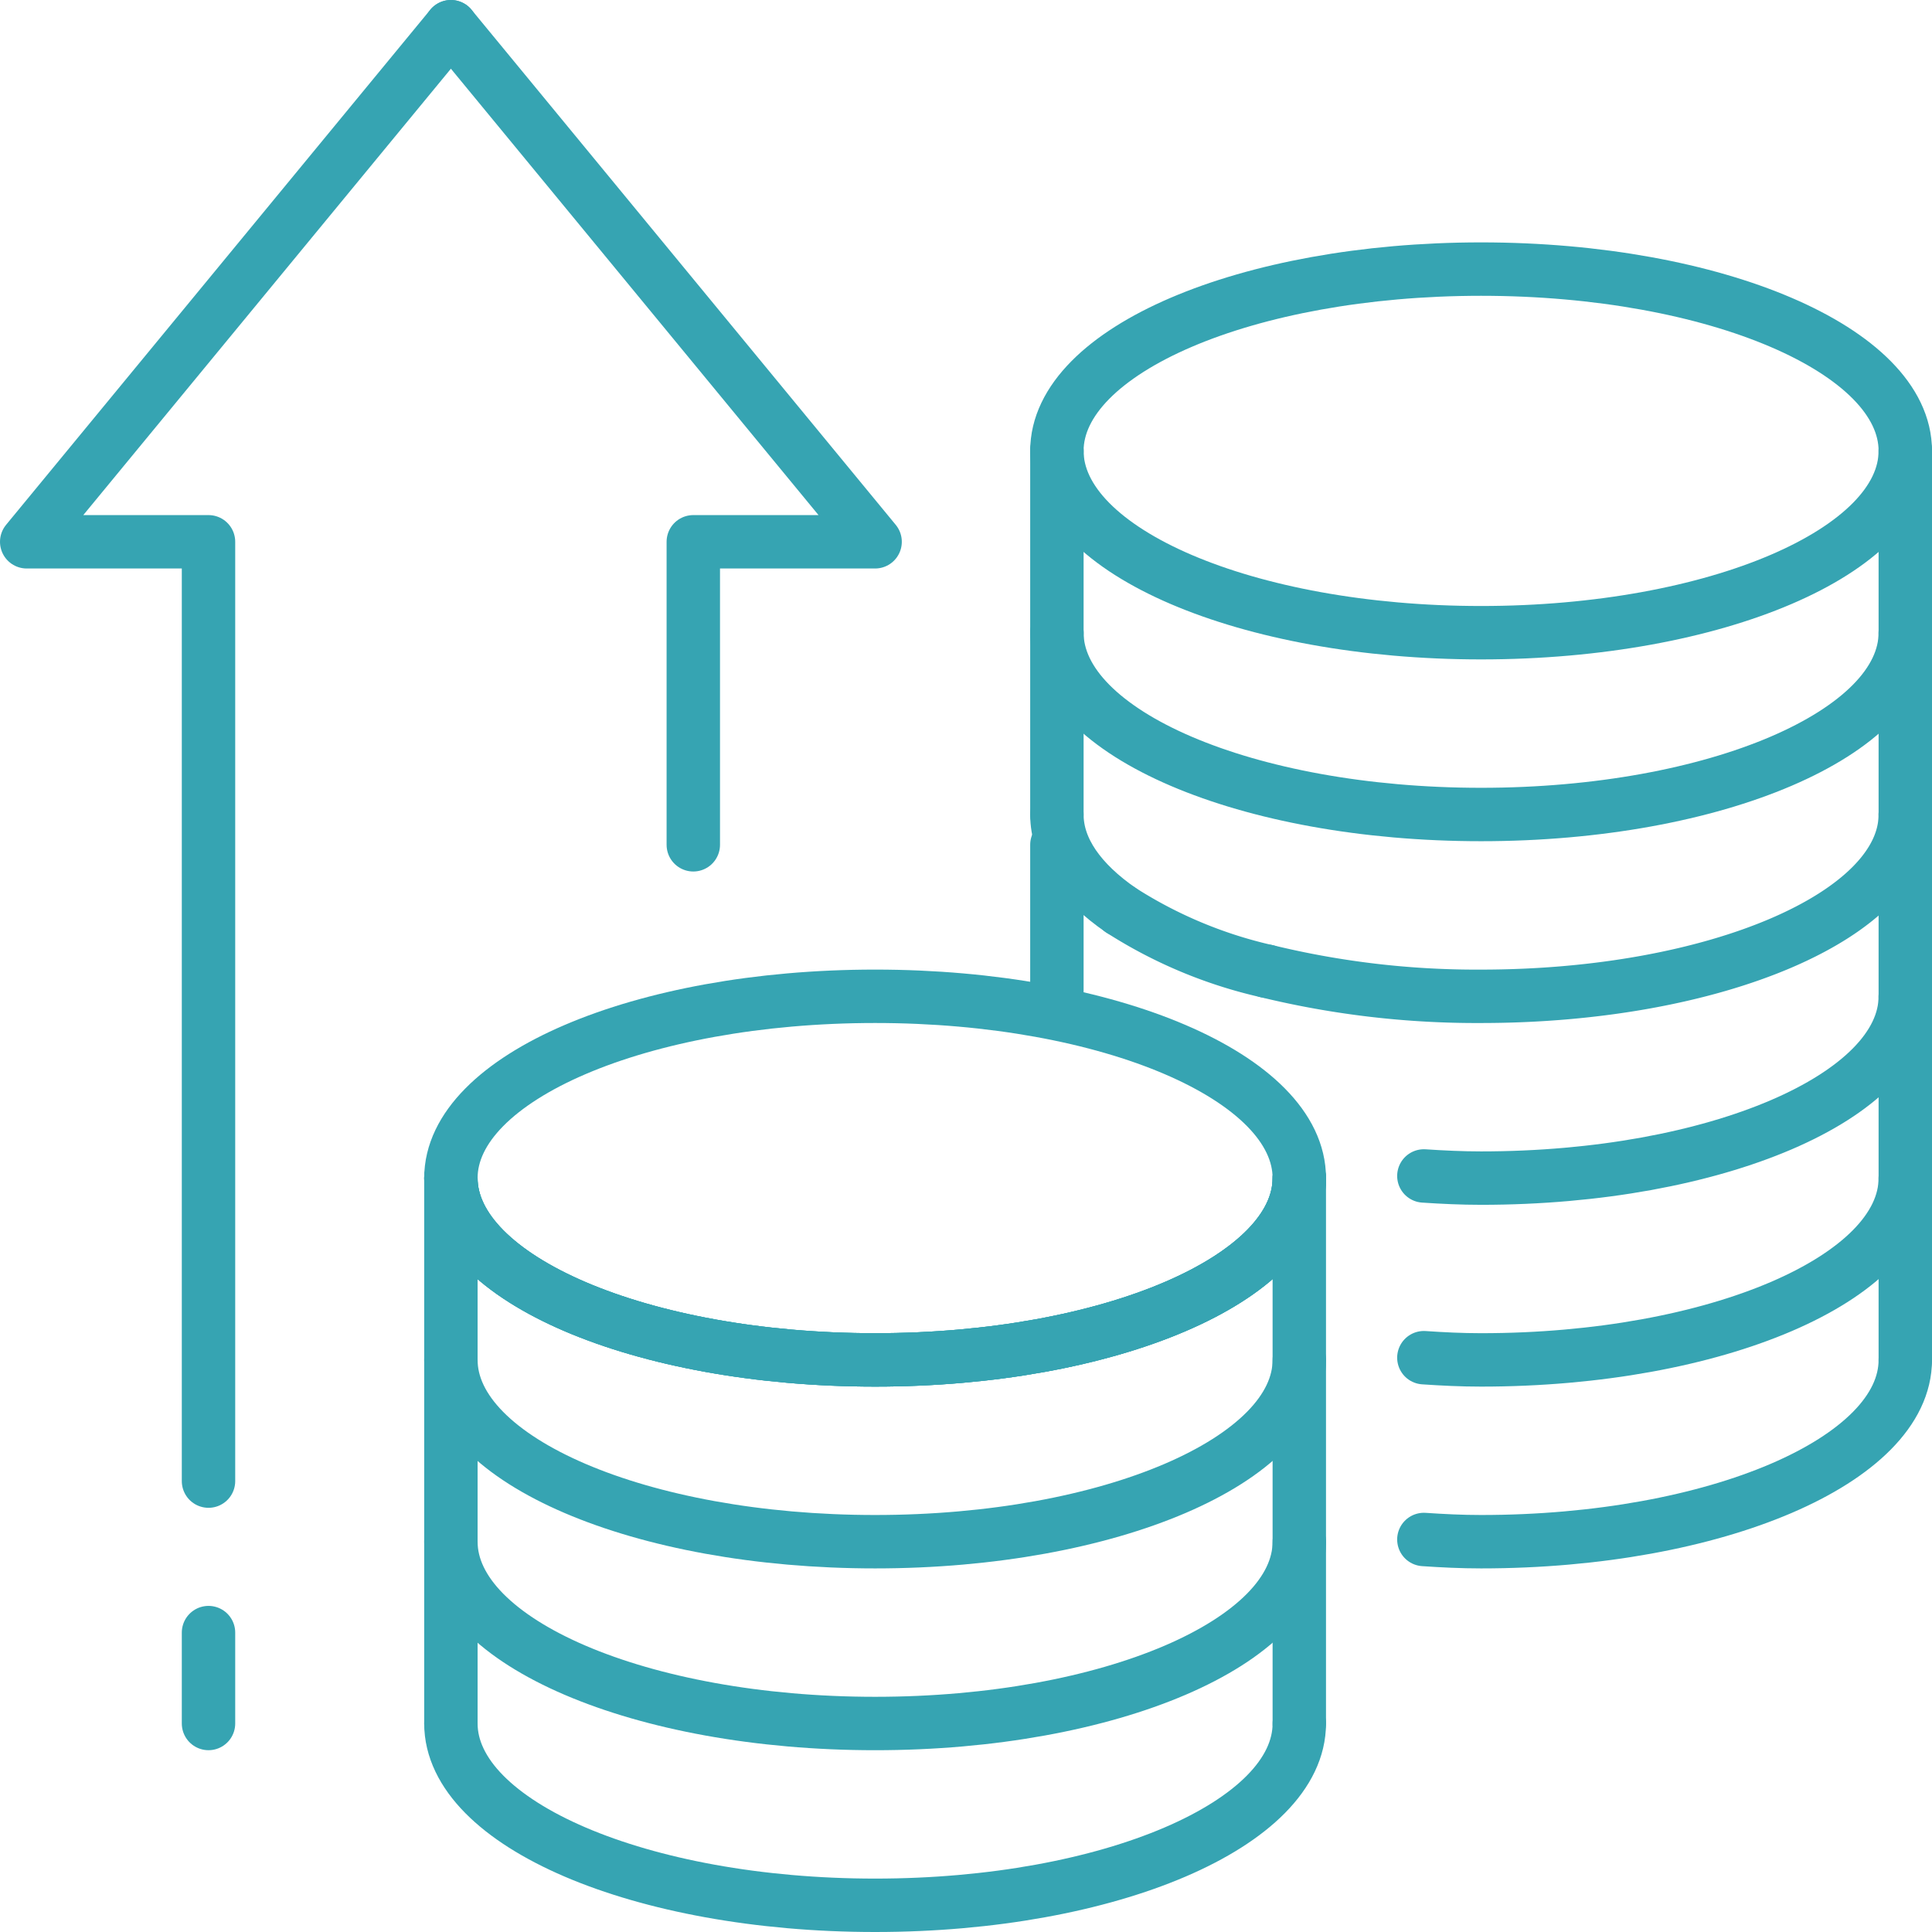
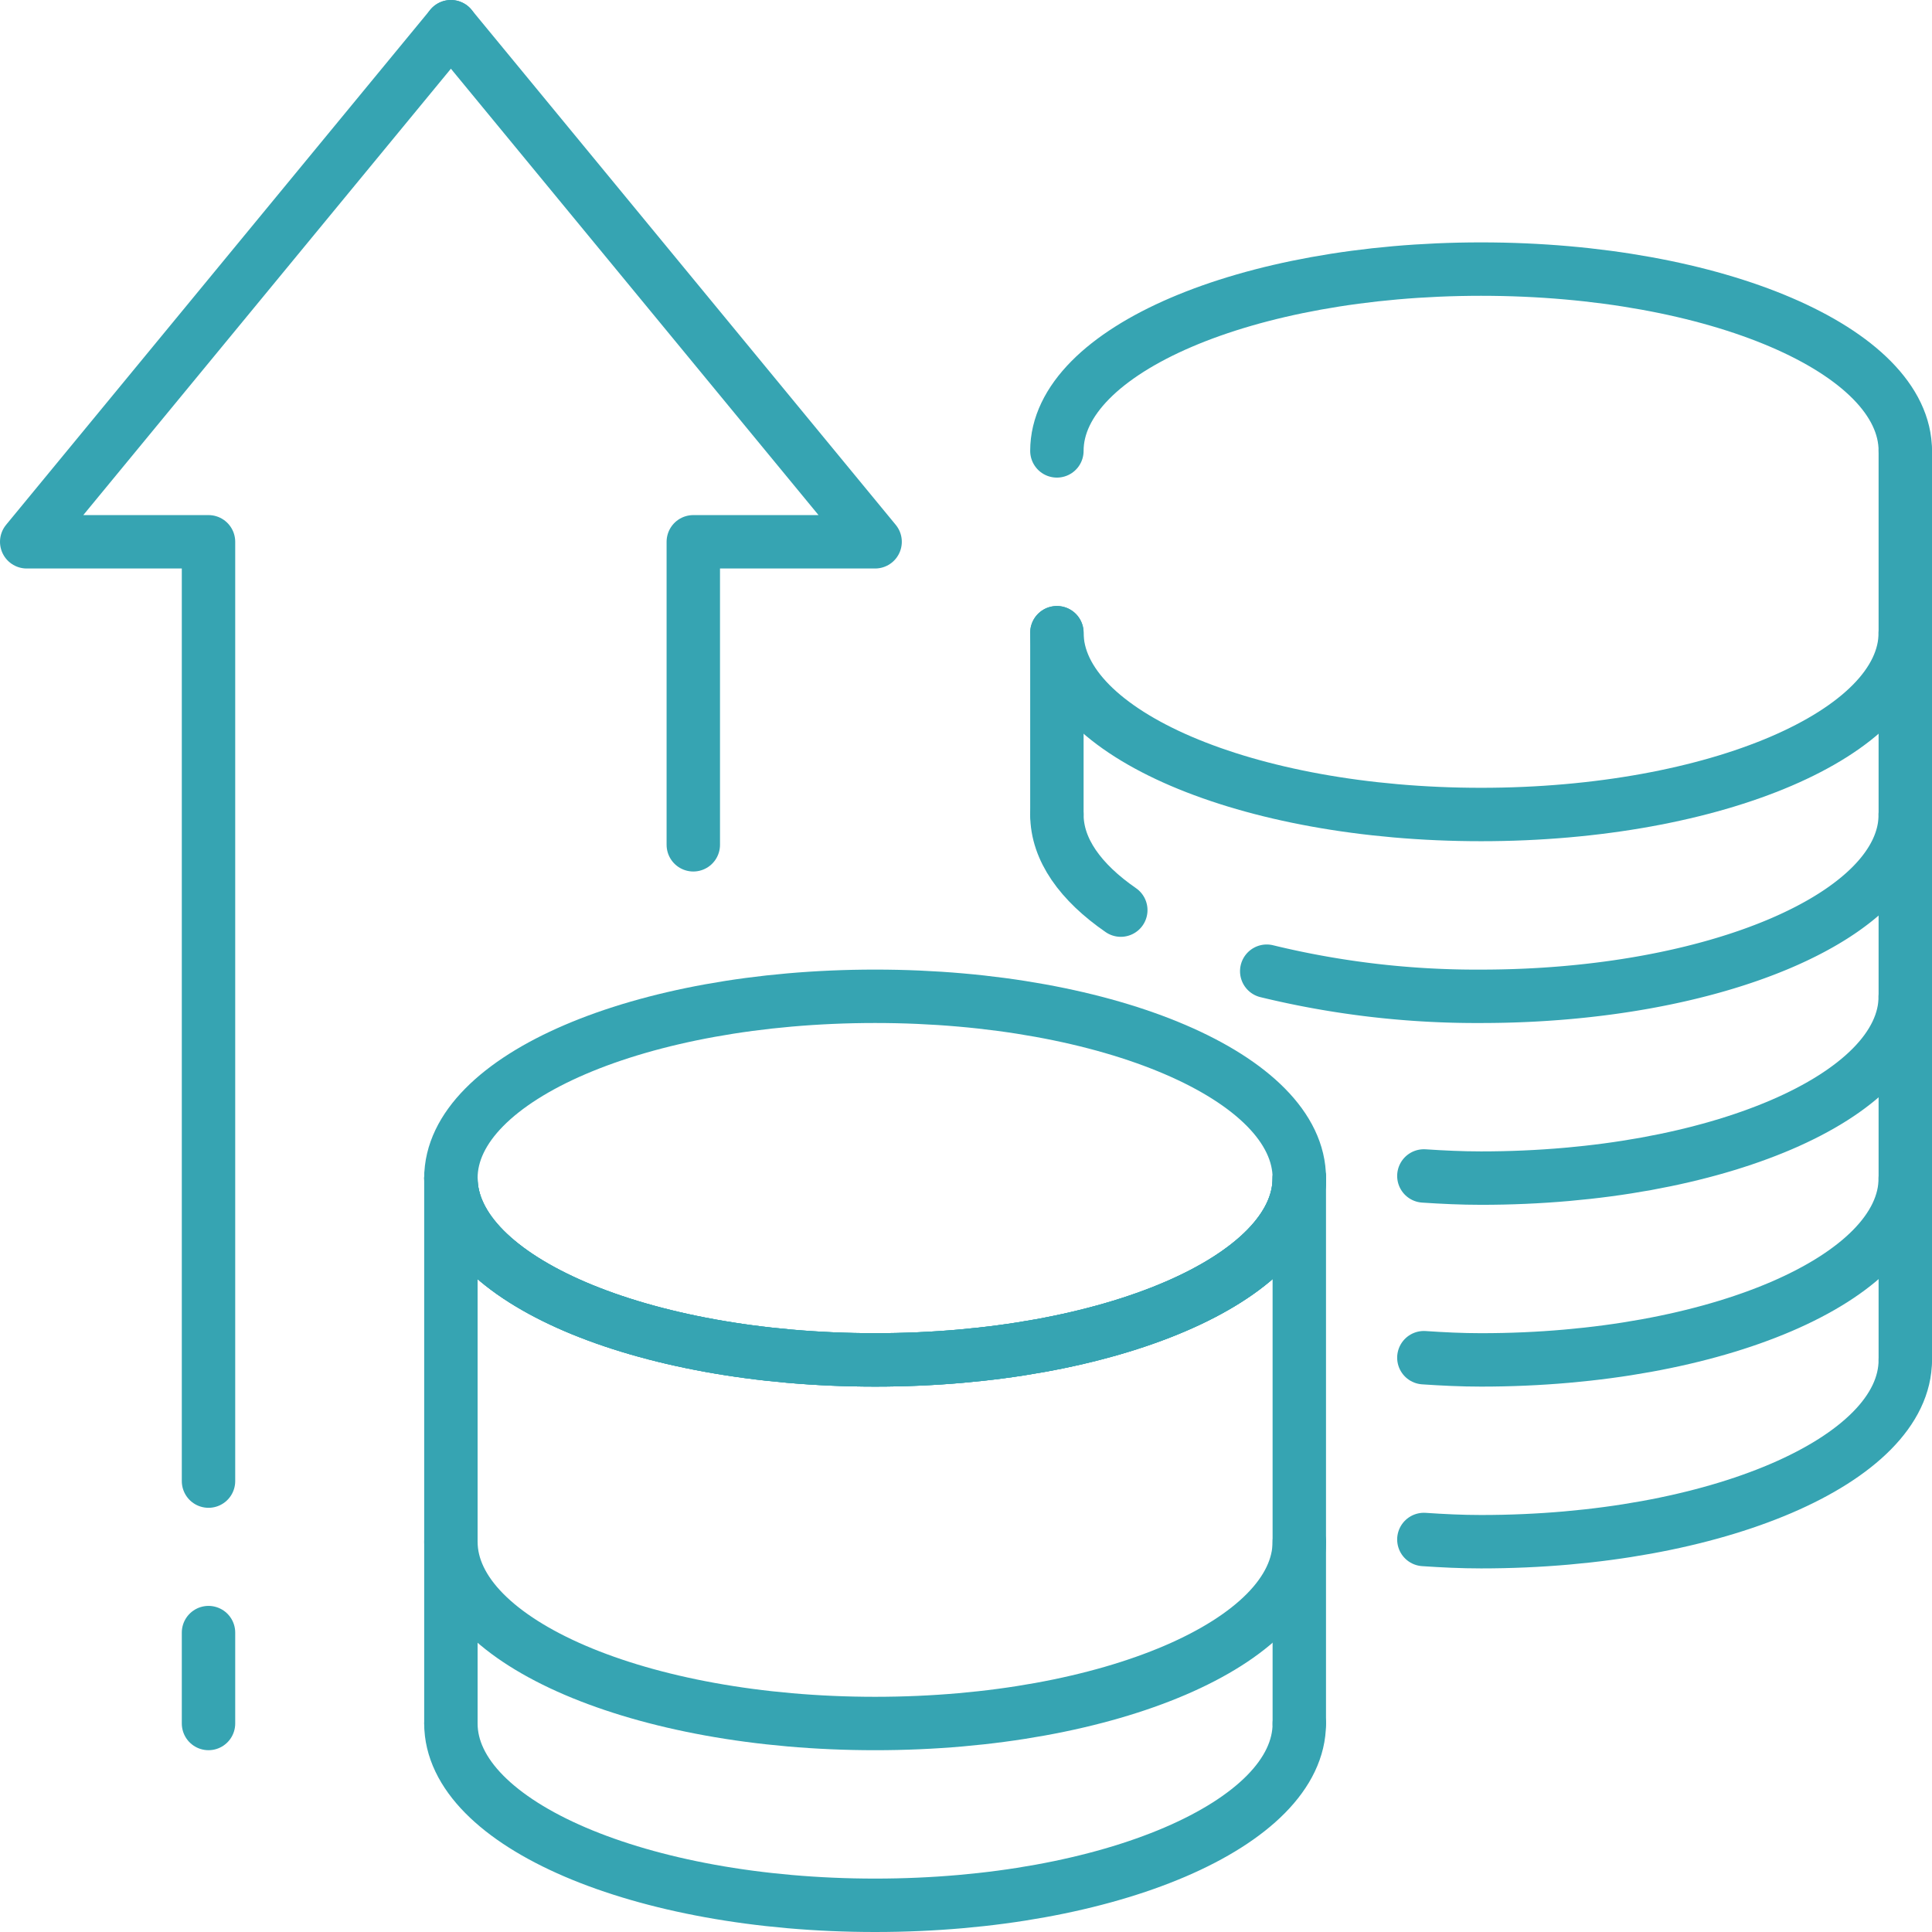
<svg xmlns="http://www.w3.org/2000/svg" id="Group_8" data-name="Group 8" width="140.498" height="140.498" viewBox="0 0 140.498 140.498">
  <defs>
    <clipPath id="clip-path">
      <rect id="Rectangle_5" data-name="Rectangle 5" width="140.498" height="140.498" fill="none" stroke="#36a4b2" stroke-width="1" />
    </clipPath>
  </defs>
  <g id="Group_7" data-name="Group 7" clip-path="url(#clip-path)">
    <path id="Path_15" data-name="Path 15" d="M94.487,85.673c0,7.3-13.811,13.221-30.848,13.221S32.79,92.975,32.79,85.673,46.6,72.452,63.639,72.452,94.487,78.371,94.487,85.673Z" fill="none" stroke="#36a4b2" stroke-linecap="round" stroke-linejoin="round" stroke-width="3.884" />
    <path id="Path_16" data-name="Path 16" d="M94.487,85.673c0,7.3-13.811,13.221-30.848,13.221S32.79,92.975,32.79,85.673" fill="none" stroke="#36a4b2" stroke-linecap="round" stroke-linejoin="round" stroke-width="3.884" />
    <path id="Path_17" data-name="Path 17" d="M94.487,85.673c0,7.3-13.811,13.221-30.848,13.221S32.79,92.975,32.79,85.673" fill="none" stroke="#36a4b2" stroke-linecap="round" stroke-linejoin="round" stroke-width="3.884" />
-     <path id="Path_18" data-name="Path 18" d="M94.487,98.894c0,7.3-13.811,13.221-30.848,13.221S32.79,106.2,32.79,98.894" fill="none" stroke="#36a4b2" stroke-linecap="round" stroke-linejoin="round" stroke-width="3.884" />
    <path id="Path_19" data-name="Path 19" d="M94.487,112.115c0,7.3-13.811,13.221-30.848,13.221S32.79,119.417,32.79,112.115" fill="none" stroke="#36a4b2" stroke-linecap="round" stroke-linejoin="round" stroke-width="3.884" />
    <path id="Path_20" data-name="Path 20" d="M94.487,125.335c0,7.3-13.811,13.221-30.848,13.221S32.79,132.637,32.79,125.335" fill="none" stroke="#36a4b2" stroke-linecap="round" stroke-linejoin="round" stroke-width="3.884" />
    <line id="Line_4" data-name="Line 4" y1="39.662" transform="translate(94.487 85.673)" fill="none" stroke="#36a4b2" stroke-linecap="round" stroke-linejoin="round" stroke-width="3.884" />
    <path id="Path_21" data-name="Path 21" d="M76.859,32.79c0-7.3,13.811-13.221,30.848-13.221s30.849,5.919,30.849,13.221" fill="none" stroke="#36a4b2" stroke-linecap="round" stroke-linejoin="round" stroke-width="3.884" />
-     <path id="Path_22" data-name="Path 22" d="M76.859,32.79c0,7.3,13.811,13.221,30.848,13.221s30.849-5.919,30.849-13.221" fill="none" stroke="#36a4b2" stroke-linecap="round" stroke-linejoin="round" stroke-width="3.884" />
    <path id="Path_23" data-name="Path 23" d="M76.859,46.011c0,7.3,13.811,13.221,30.848,13.221s30.849-5.919,30.849-13.221" fill="none" stroke="#36a4b2" stroke-linecap="round" stroke-linejoin="round" stroke-width="3.884" />
-     <path id="Path_24" data-name="Path 24" d="M92.119,70.627a33.212,33.212,0,0,1-10.613-4.442" fill="none" stroke="#36a4b2" stroke-linecap="round" stroke-linejoin="round" stroke-width="3.884" />
    <path id="Path_25" data-name="Path 25" d="M92.119,70.627a64.5,64.5,0,0,0,15.588,1.826c17.037,0,30.849-5.919,30.849-13.221" fill="none" stroke="#36a4b2" stroke-linecap="round" stroke-linejoin="round" stroke-width="3.884" />
    <path id="Path_26" data-name="Path 26" d="M81.506,66.185c-2.928-2.022-4.647-4.4-4.647-6.953" fill="none" stroke="#36a4b2" stroke-linecap="round" stroke-linejoin="round" stroke-width="3.884" />
-     <line id="Line_5" data-name="Line 5" y1="13.221" transform="translate(76.859 32.79)" fill="none" stroke="#36a4b2" stroke-linecap="round" stroke-linejoin="round" stroke-width="3.884" />
    <line id="Line_6" data-name="Line 6" y2="13.221" transform="translate(76.859 46.011)" fill="none" stroke="#36a4b2" stroke-linecap="round" stroke-linejoin="round" stroke-width="3.884" />
    <line id="Line_7" data-name="Line 7" y1="13.221" transform="translate(138.556 32.79)" fill="none" stroke="#36a4b2" stroke-linecap="round" stroke-linejoin="round" stroke-width="3.884" />
    <line id="Line_8" data-name="Line 8" y1="13.221" transform="translate(138.556 59.232)" fill="none" stroke="#36a4b2" stroke-linecap="round" stroke-linejoin="round" stroke-width="3.884" />
    <line id="Line_9" data-name="Line 9" y1="13.221" transform="translate(138.556 72.452)" fill="none" stroke="#36a4b2" stroke-linecap="round" stroke-linejoin="round" stroke-width="3.884" />
    <line id="Line_10" data-name="Line 10" y1="13.221" transform="translate(138.556 46.011)" fill="none" stroke="#36a4b2" stroke-linecap="round" stroke-linejoin="round" stroke-width="3.884" />
    <line id="Line_11" data-name="Line 11" y1="13.221" transform="translate(138.556 85.673)" fill="none" stroke="#36a4b2" stroke-linecap="round" stroke-linejoin="round" stroke-width="3.884" />
-     <line id="Line_12" data-name="Line 12" y2="11.017" transform="translate(76.859 61.435)" fill="none" stroke="#36a4b2" stroke-linecap="round" stroke-linejoin="round" stroke-width="3.884" />
    <path id="Path_27" data-name="Path 27" d="M15.163,107.708V39.4H1.942L32.791,1.942" fill="none" stroke="#36a4b2" stroke-linecap="round" stroke-linejoin="round" stroke-width="3.884" />
    <path id="Path_28" data-name="Path 28" d="M50.418,61.435V39.4H63.639L32.79,1.942" fill="none" stroke="#36a4b2" stroke-linecap="round" stroke-linejoin="round" stroke-width="3.884" />
    <line id="Line_13" data-name="Line 13" y2="39.662" transform="translate(32.79 85.673)" fill="none" stroke="#36a4b2" stroke-linecap="round" stroke-linejoin="round" stroke-width="3.884" />
    <line id="Line_14" data-name="Line 14" y1="6.61" transform="translate(15.163 118.725)" fill="none" stroke="#36a4b2" stroke-linecap="round" stroke-linejoin="round" stroke-width="3.884" />
    <path id="Path_29" data-name="Path 29" d="M138.556,72.452c0,7.3-13.811,13.222-30.848,13.222-1.423,0-2.8-.067-4.162-.157" fill="none" stroke="#36a4b2" stroke-linecap="round" stroke-linejoin="round" stroke-width="3.884" />
    <path id="Path_30" data-name="Path 30" d="M138.556,85.673c0,7.3-13.811,13.221-30.848,13.221-1.423,0-2.8-.068-4.162-.161" fill="none" stroke="#36a4b2" stroke-linecap="round" stroke-linejoin="round" stroke-width="3.884" />
    <path id="Path_31" data-name="Path 31" d="M138.556,98.894c0,7.3-13.811,13.221-30.848,13.221-1.423,0-2.8-.068-4.162-.161" fill="none" stroke="#36a4b2" stroke-linecap="round" stroke-linejoin="round" stroke-width="3.884" />
  </g>
</svg>